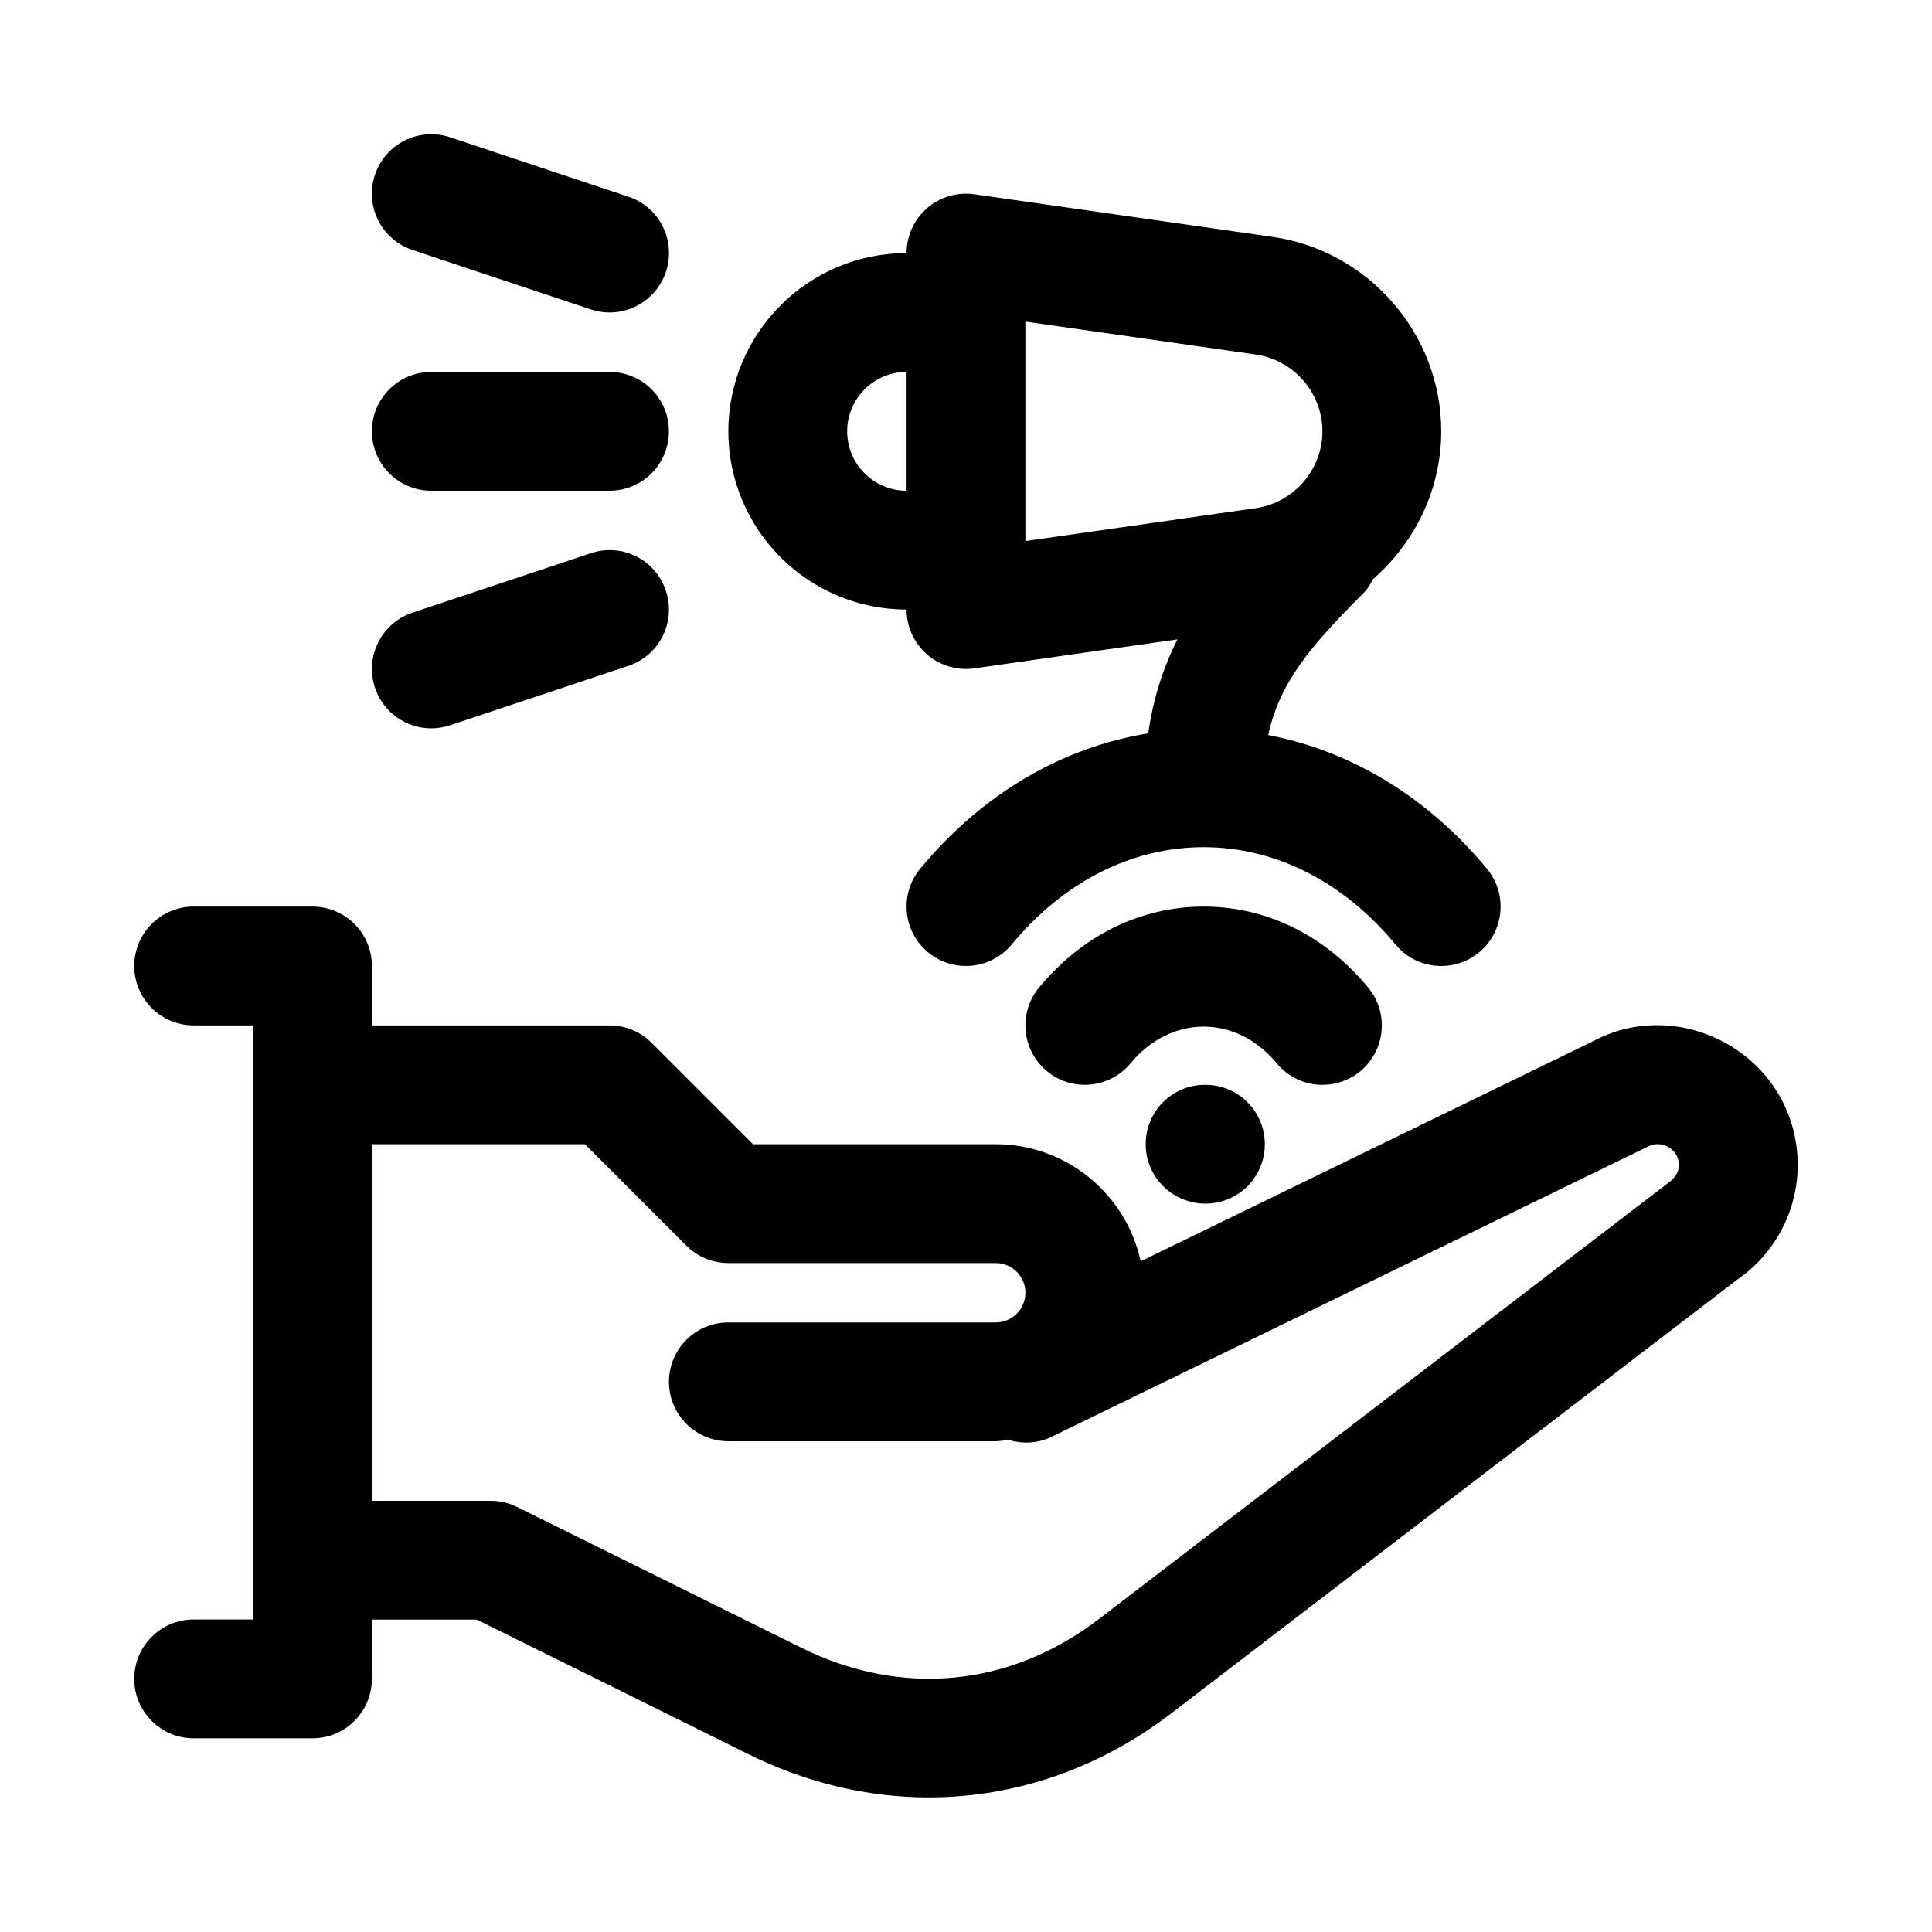
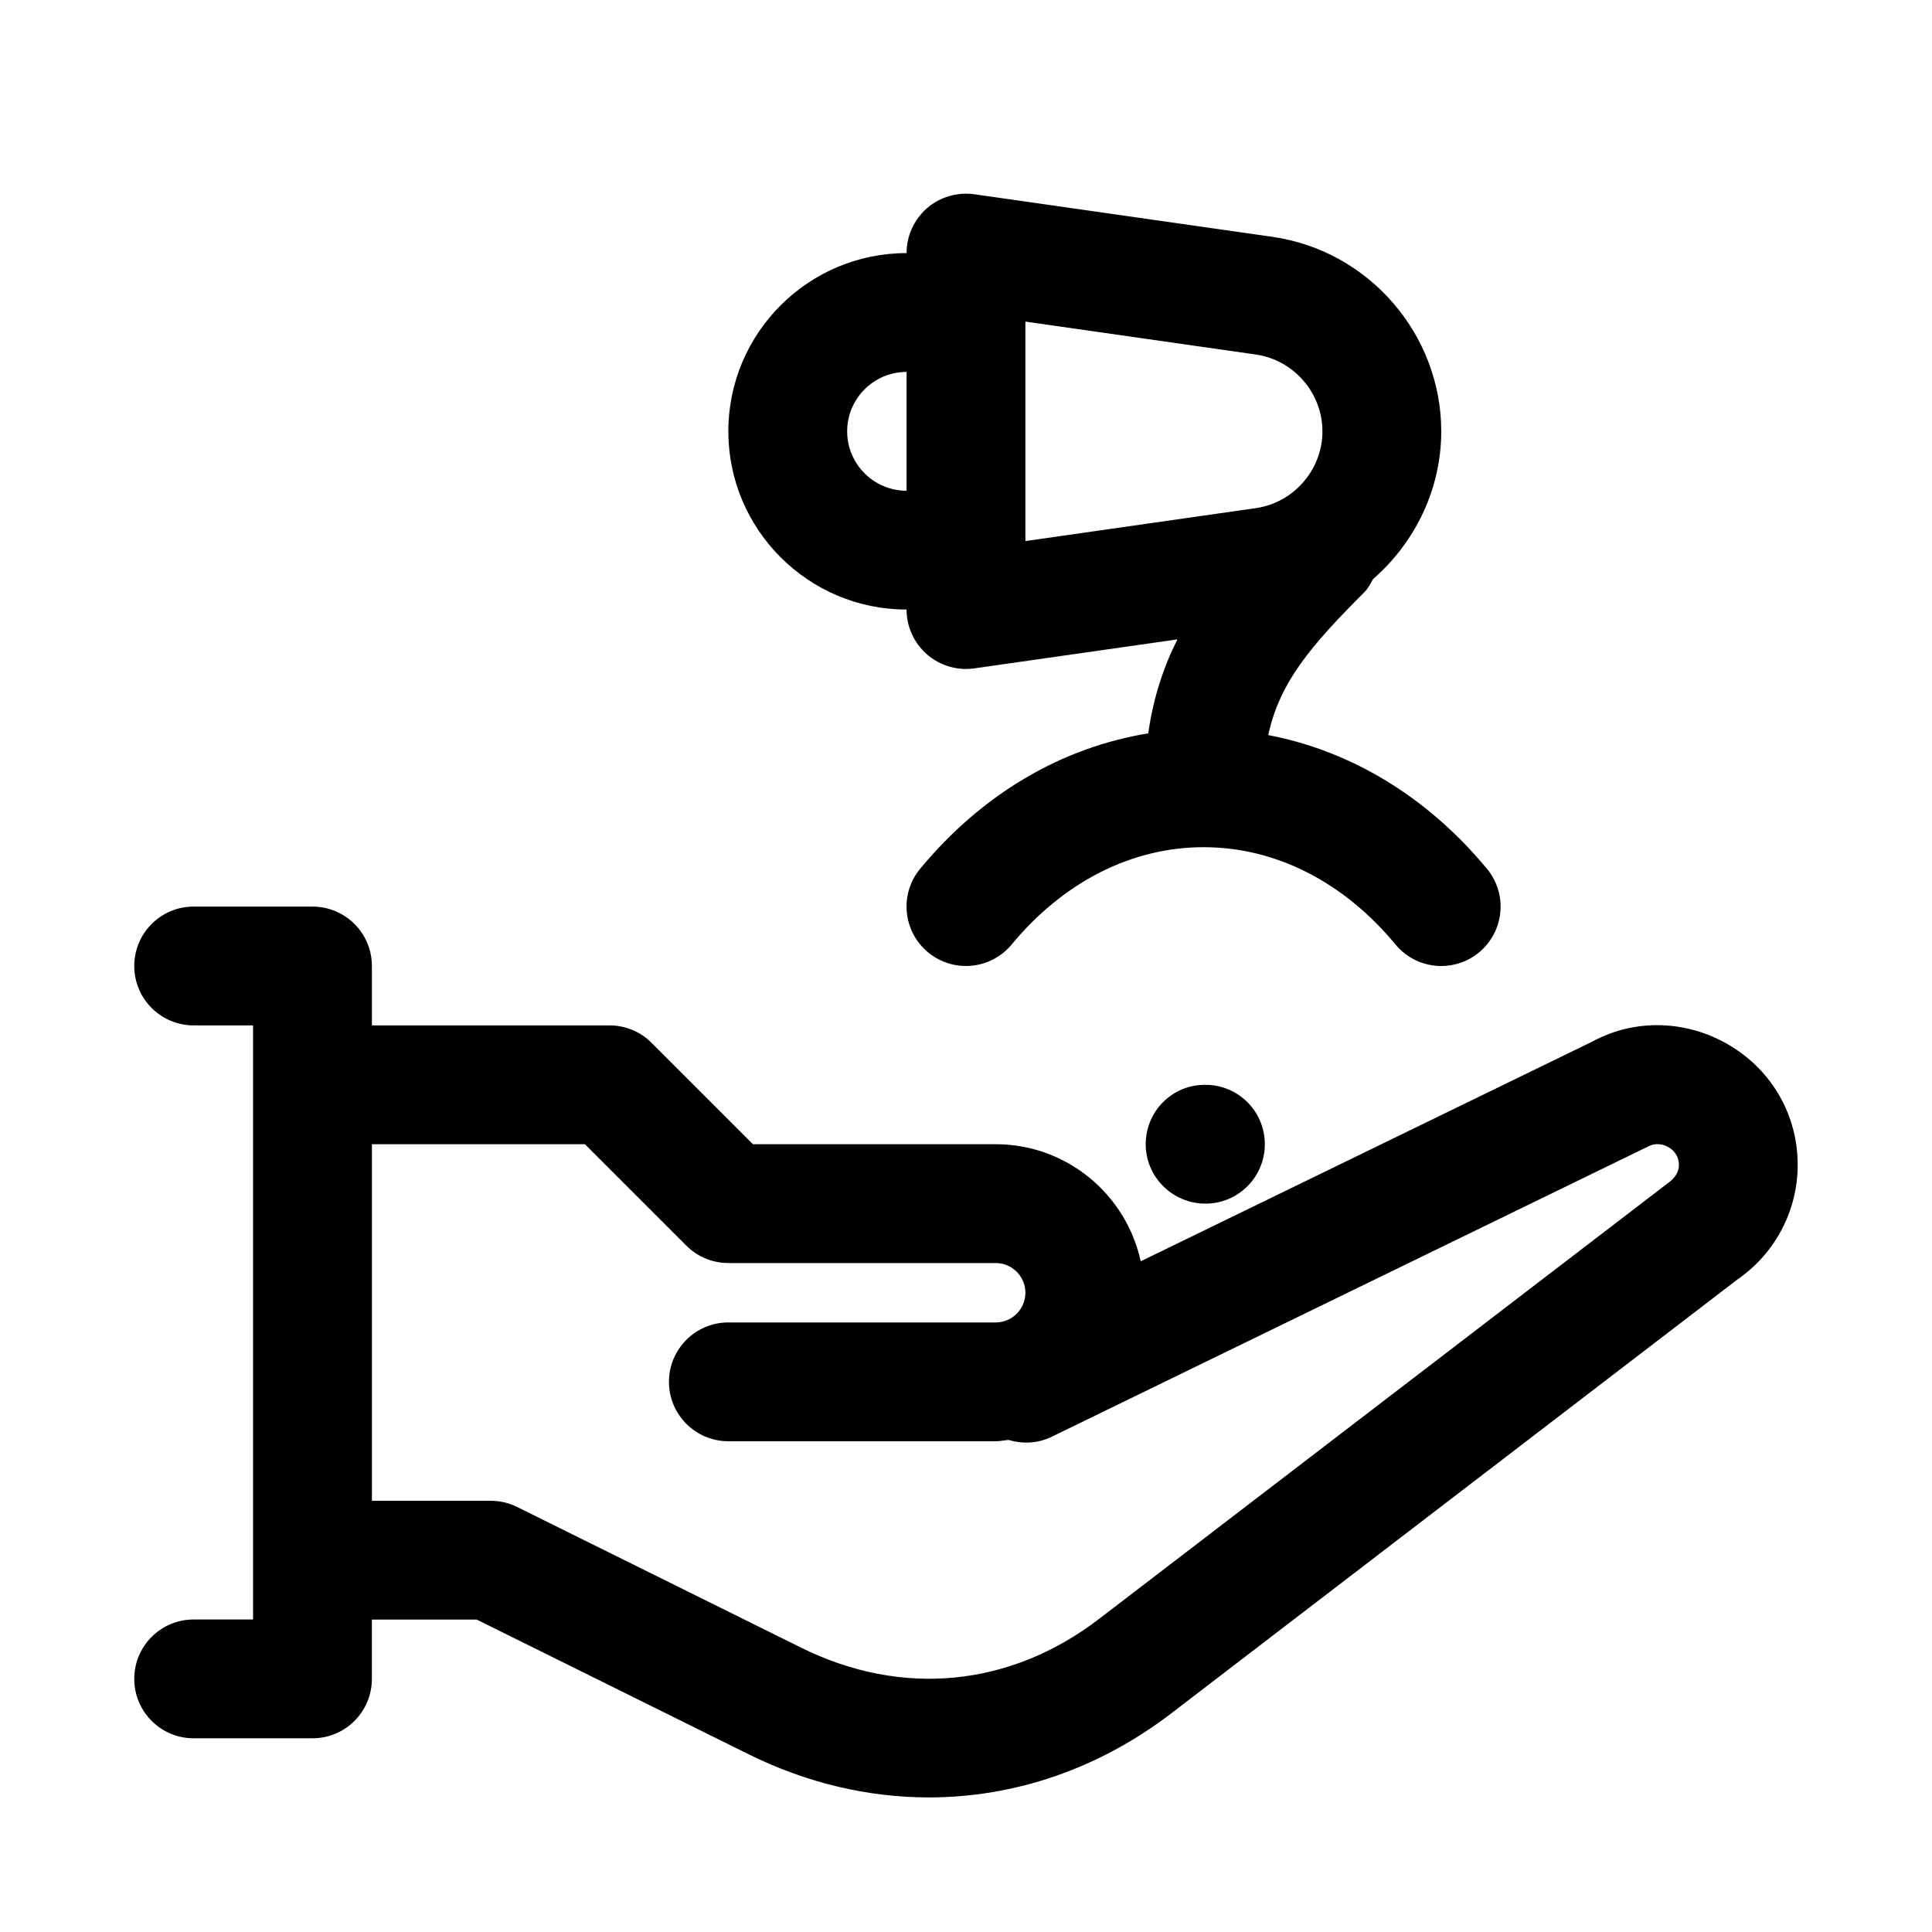
<svg xmlns="http://www.w3.org/2000/svg" fill="#000000" width="800px" height="800px" version="1.1" viewBox="144 144 512 512">
  <g>
    <path d="m602.37 421.03c-11.398-6.801-25.145-7.07-36.211-1.086l-119.86 58.316c-3.84-17.711-19.586-31.031-38.43-31.031h-64.332l-26.875-26.875c-2.941-2.961-6.957-4.613-11.129-4.613h-62.977v-15.742c0-8.707-7.055-15.742-15.742-15.742l-31.492-0.004c-8.691 0-15.742 7.039-15.742 15.742 0 8.707 7.055 15.742 15.742 15.742h15.742v157.44l-15.742 0.004c-8.691 0-15.742 7.039-15.742 15.742 0 8.707 7.055 15.742 15.742 15.742h31.488c8.691 0 15.742-7.039 15.742-15.742v-15.711h27.805l71.949 35.645c15.461 7.668 31.738 11.477 47.832 11.477 22.672 0 45.012-7.527 64.281-22.293l149.93-114.9c10.043-6.894 16.059-18.262 16.059-30.418 0.004-13.117-6.734-24.957-18.039-31.695zm-16.484 36.605-150.62 115.39c-23.555 18.059-52.316 20.844-78.988 7.606l-75.258-37.281c-2.156-1.074-4.547-1.625-6.973-1.625h-31.488v-94.496h56.457l26.875 26.875c2.945 2.961 6.961 4.613 11.133 4.613h70.848c4.344 0 7.871 3.543 7.871 7.871 0 4.332-3.527 7.871-7.871 7.871h-70.848c-8.691 0-15.742 7.039-15.742 15.742 0 8.707 7.055 15.742 15.742 15.742h70.848c1.164 0 2.25-0.25 3.402-0.348 3.652 1.086 7.668 0.977 11.367-0.805l157.9-76.848c2.504-1.371 4.66-0.52 5.715 0.125 0.988 0.594 2.672 1.996 2.672 4.656 0 1.762-0.879 3.398-3.039 4.91z" />
-     <path d="m253.33 210.25 47.23 15.742c1.652 0.555 3.34 0.82 4.977 0.82 6.598 0 12.738-4.172 14.941-10.77 2.754-8.25-1.699-17.176-9.949-19.918l-47.23-15.742c-8.301-2.769-17.18 1.719-19.938 9.969-2.754 8.25 1.719 17.16 9.969 19.898z" />
-     <path d="m258.3 274.05h47.23c8.691 0 15.742-7.039 15.742-15.742 0-8.707-7.055-15.742-15.742-15.742l-47.23-0.004c-8.688 0-15.742 7.035-15.742 15.742s7.055 15.746 15.742 15.746z" />
-     <path d="m300.56 290.61-47.23 15.742c-8.25 2.738-12.707 11.652-9.949 19.918 2.188 6.582 8.328 10.754 14.922 10.754 1.637 0 3.32-0.27 4.977-0.82l47.23-15.742c8.25-2.738 12.707-11.652 9.949-19.918-2.738-8.234-11.633-12.723-19.898-9.934z" />
    <path d="m384.25 305.54c0 4.566 1.984 8.895 5.434 11.902 2.879 2.488 6.547 3.84 10.312 3.84 0.738 0 1.48-0.047 2.219-0.156l53.812-7.684c-3.684 7.336-6.391 15.461-7.731 24.906-22.938 3.731-44.02 16.043-60.426 35.863-5.559 6.691-4.613 16.625 2.078 22.168 6.707 5.543 16.625 4.613 22.168-2.094 13.777-16.625 31.836-25.77 50.855-25.77 19.02 0 37.078 9.148 50.852 25.789 3.117 3.762 7.606 5.699 12.121 5.699 3.543 0 7.102-1.18 10.027-3.606 6.691-5.559 7.637-15.477 2.078-22.168-15.824-19.098-35.992-31.219-57.953-35.426 3.008-13.918 11.117-23.508 25.473-37.863 1.023-1.023 1.621-2.281 2.312-3.481 11.059-9.652 18.062-23.727 18.062-39.156 0-25.727-19.207-47.879-44.699-51.531l-79.035-11.289c-4.519-0.645-9.102 0.707-12.531 3.684-3.445 3.012-5.43 7.34-5.43 11.906-26.039 0-47.23 21.191-47.23 47.23 0 26.043 21.191 47.234 47.23 47.234zm31.488-76.312 61.055 8.723c10.078 1.449 17.664 10.188 17.664 20.355 0 10.172-7.59 18.91-17.648 20.355l-61.07 8.727zm-31.488 13.336v31.488c-8.676 0-15.742-7.055-15.742-15.742 0-8.691 7.066-15.746 15.742-15.746z" />
-     <path d="m494.46 431.49c3.543 0 7.102-1.18 10.043-3.606 6.691-5.559 7.621-15.477 2.078-22.168-11.457-13.855-26.934-21.461-43.605-21.461-16.672 0-32.148 7.606-43.609 21.445-5.559 6.691-4.613 16.625 2.078 22.168 6.691 5.543 16.625 4.613 22.168-2.094 10.738-12.941 27.992-12.941 38.73 0 3.113 3.777 7.602 5.715 12.117 5.715z" />
    <path d="m463.29 431.49c-8.691 0-15.664 7.039-15.664 15.742 0 8.707 7.133 15.742 15.824 15.742 8.707 0 15.742-7.039 15.742-15.742 0-8.707-7.039-15.742-15.742-15.742z" />
  </g>
</svg>